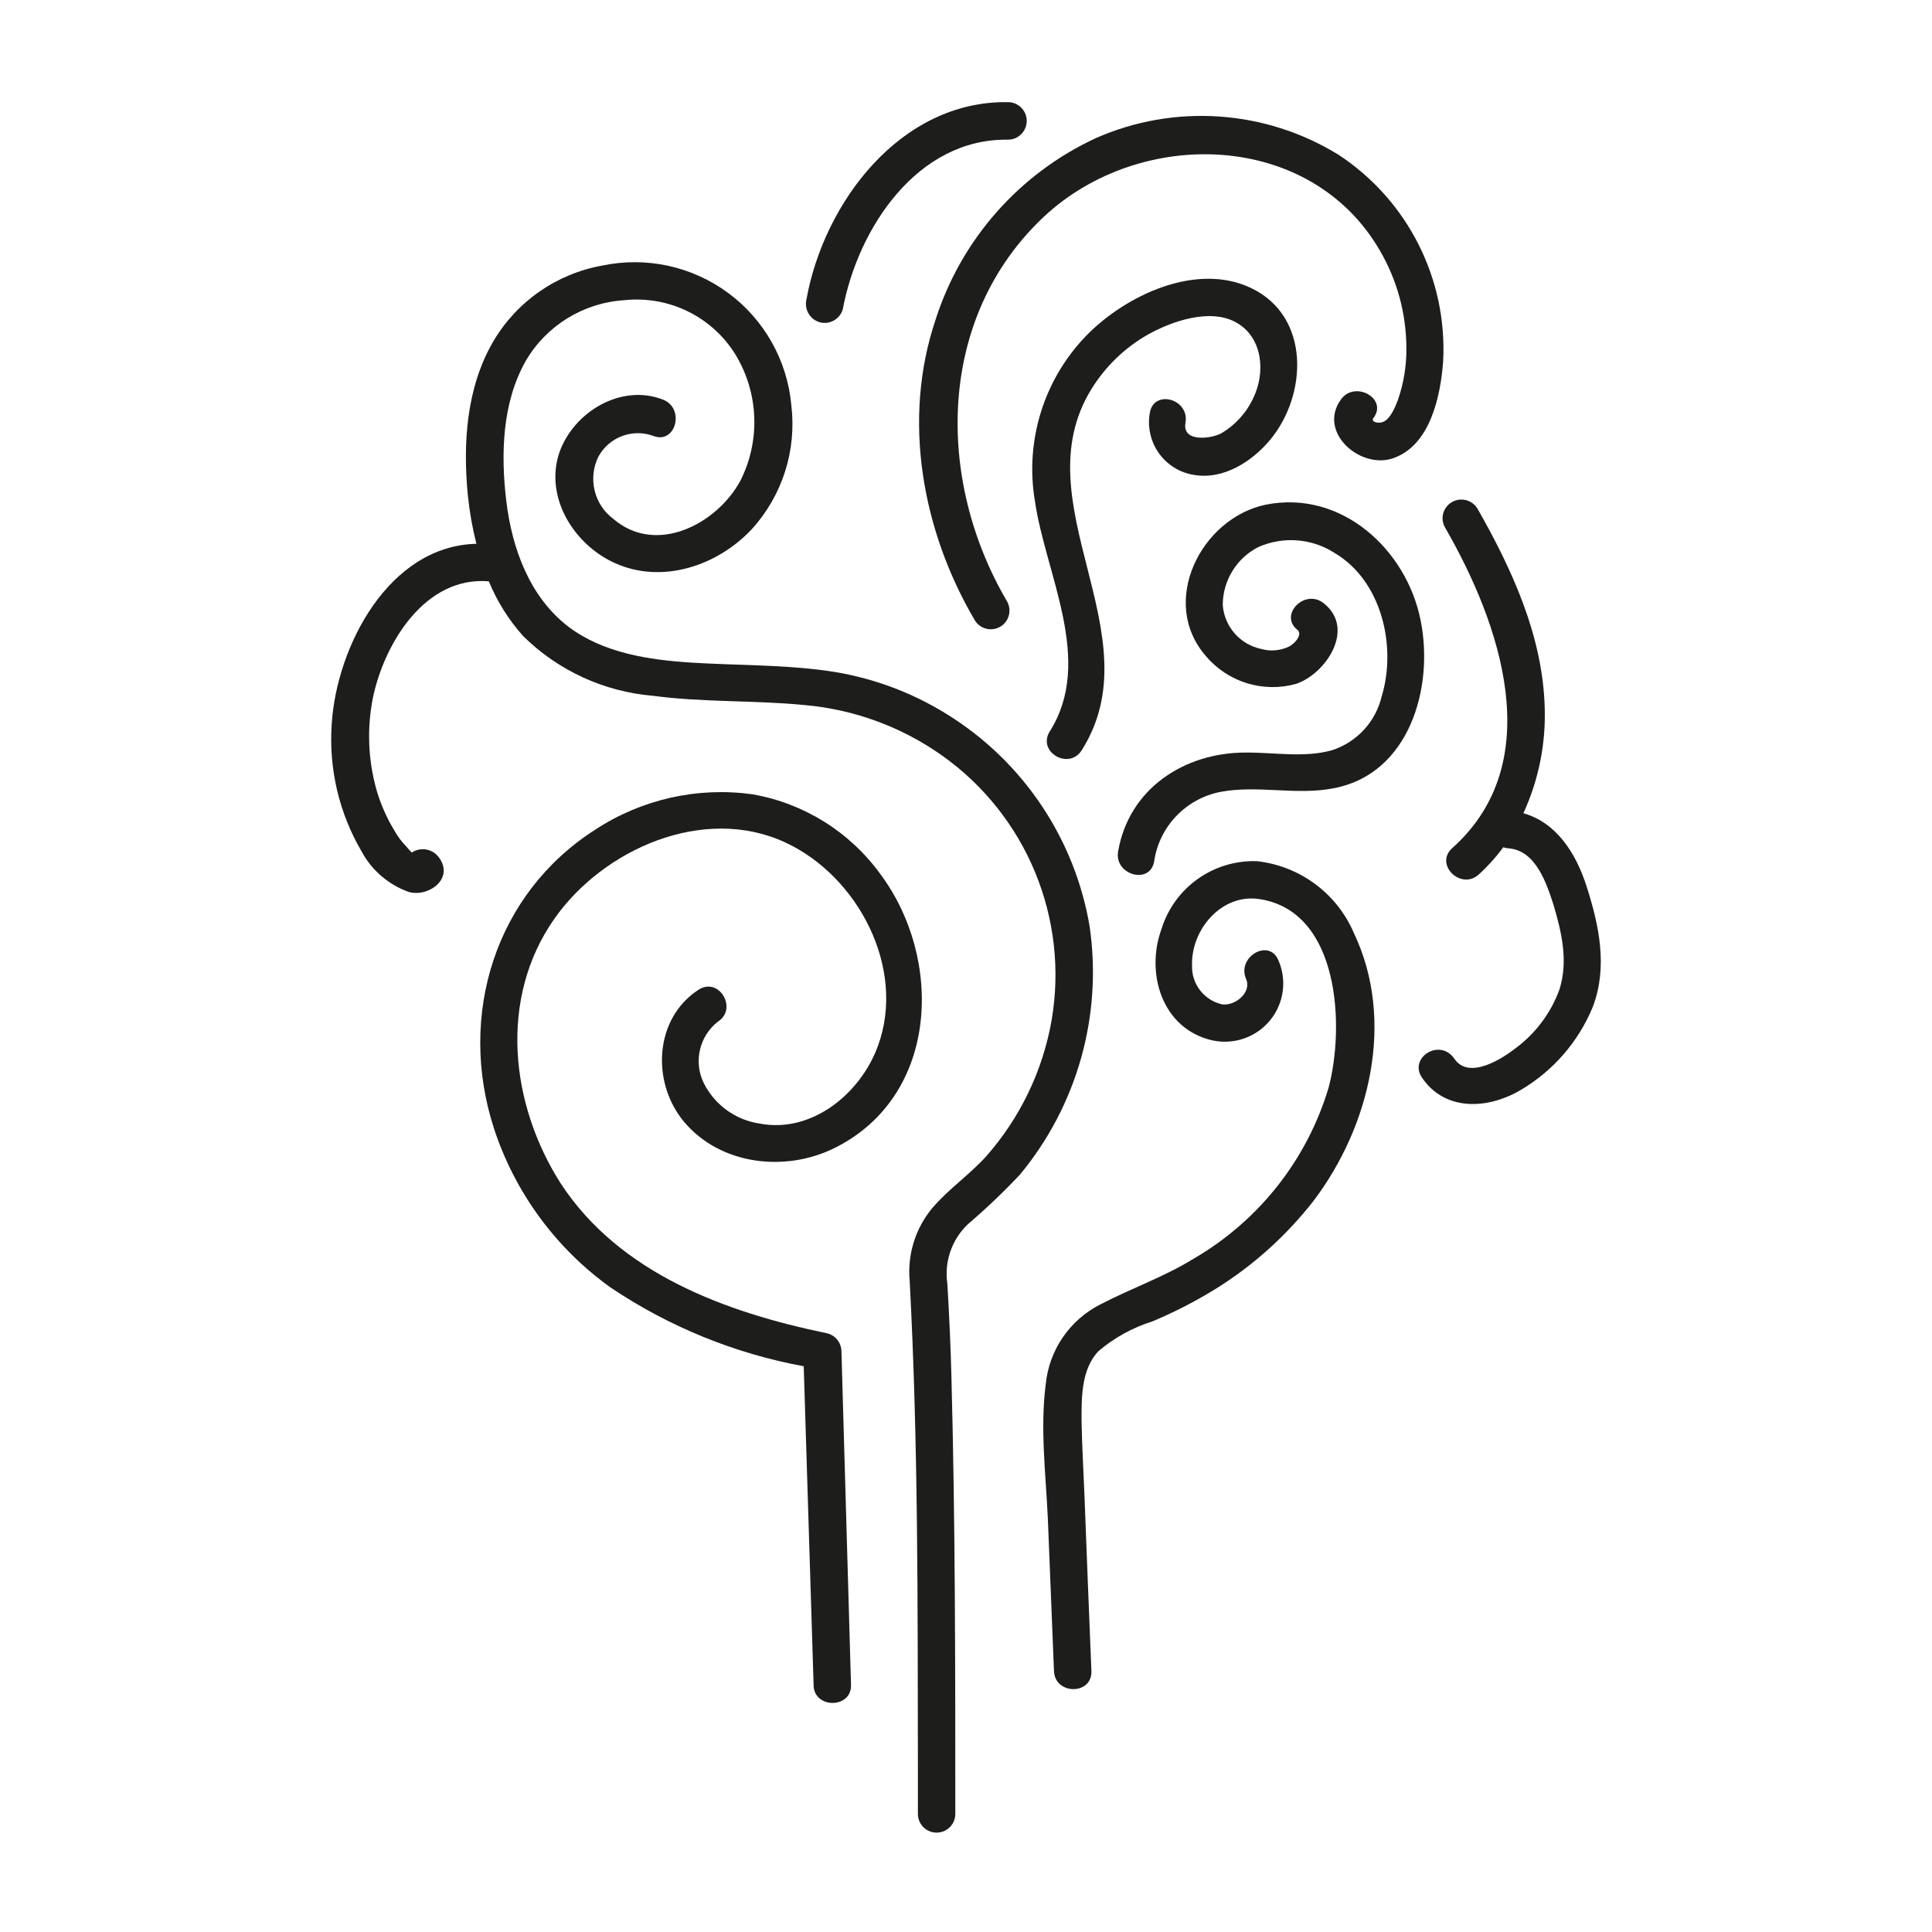
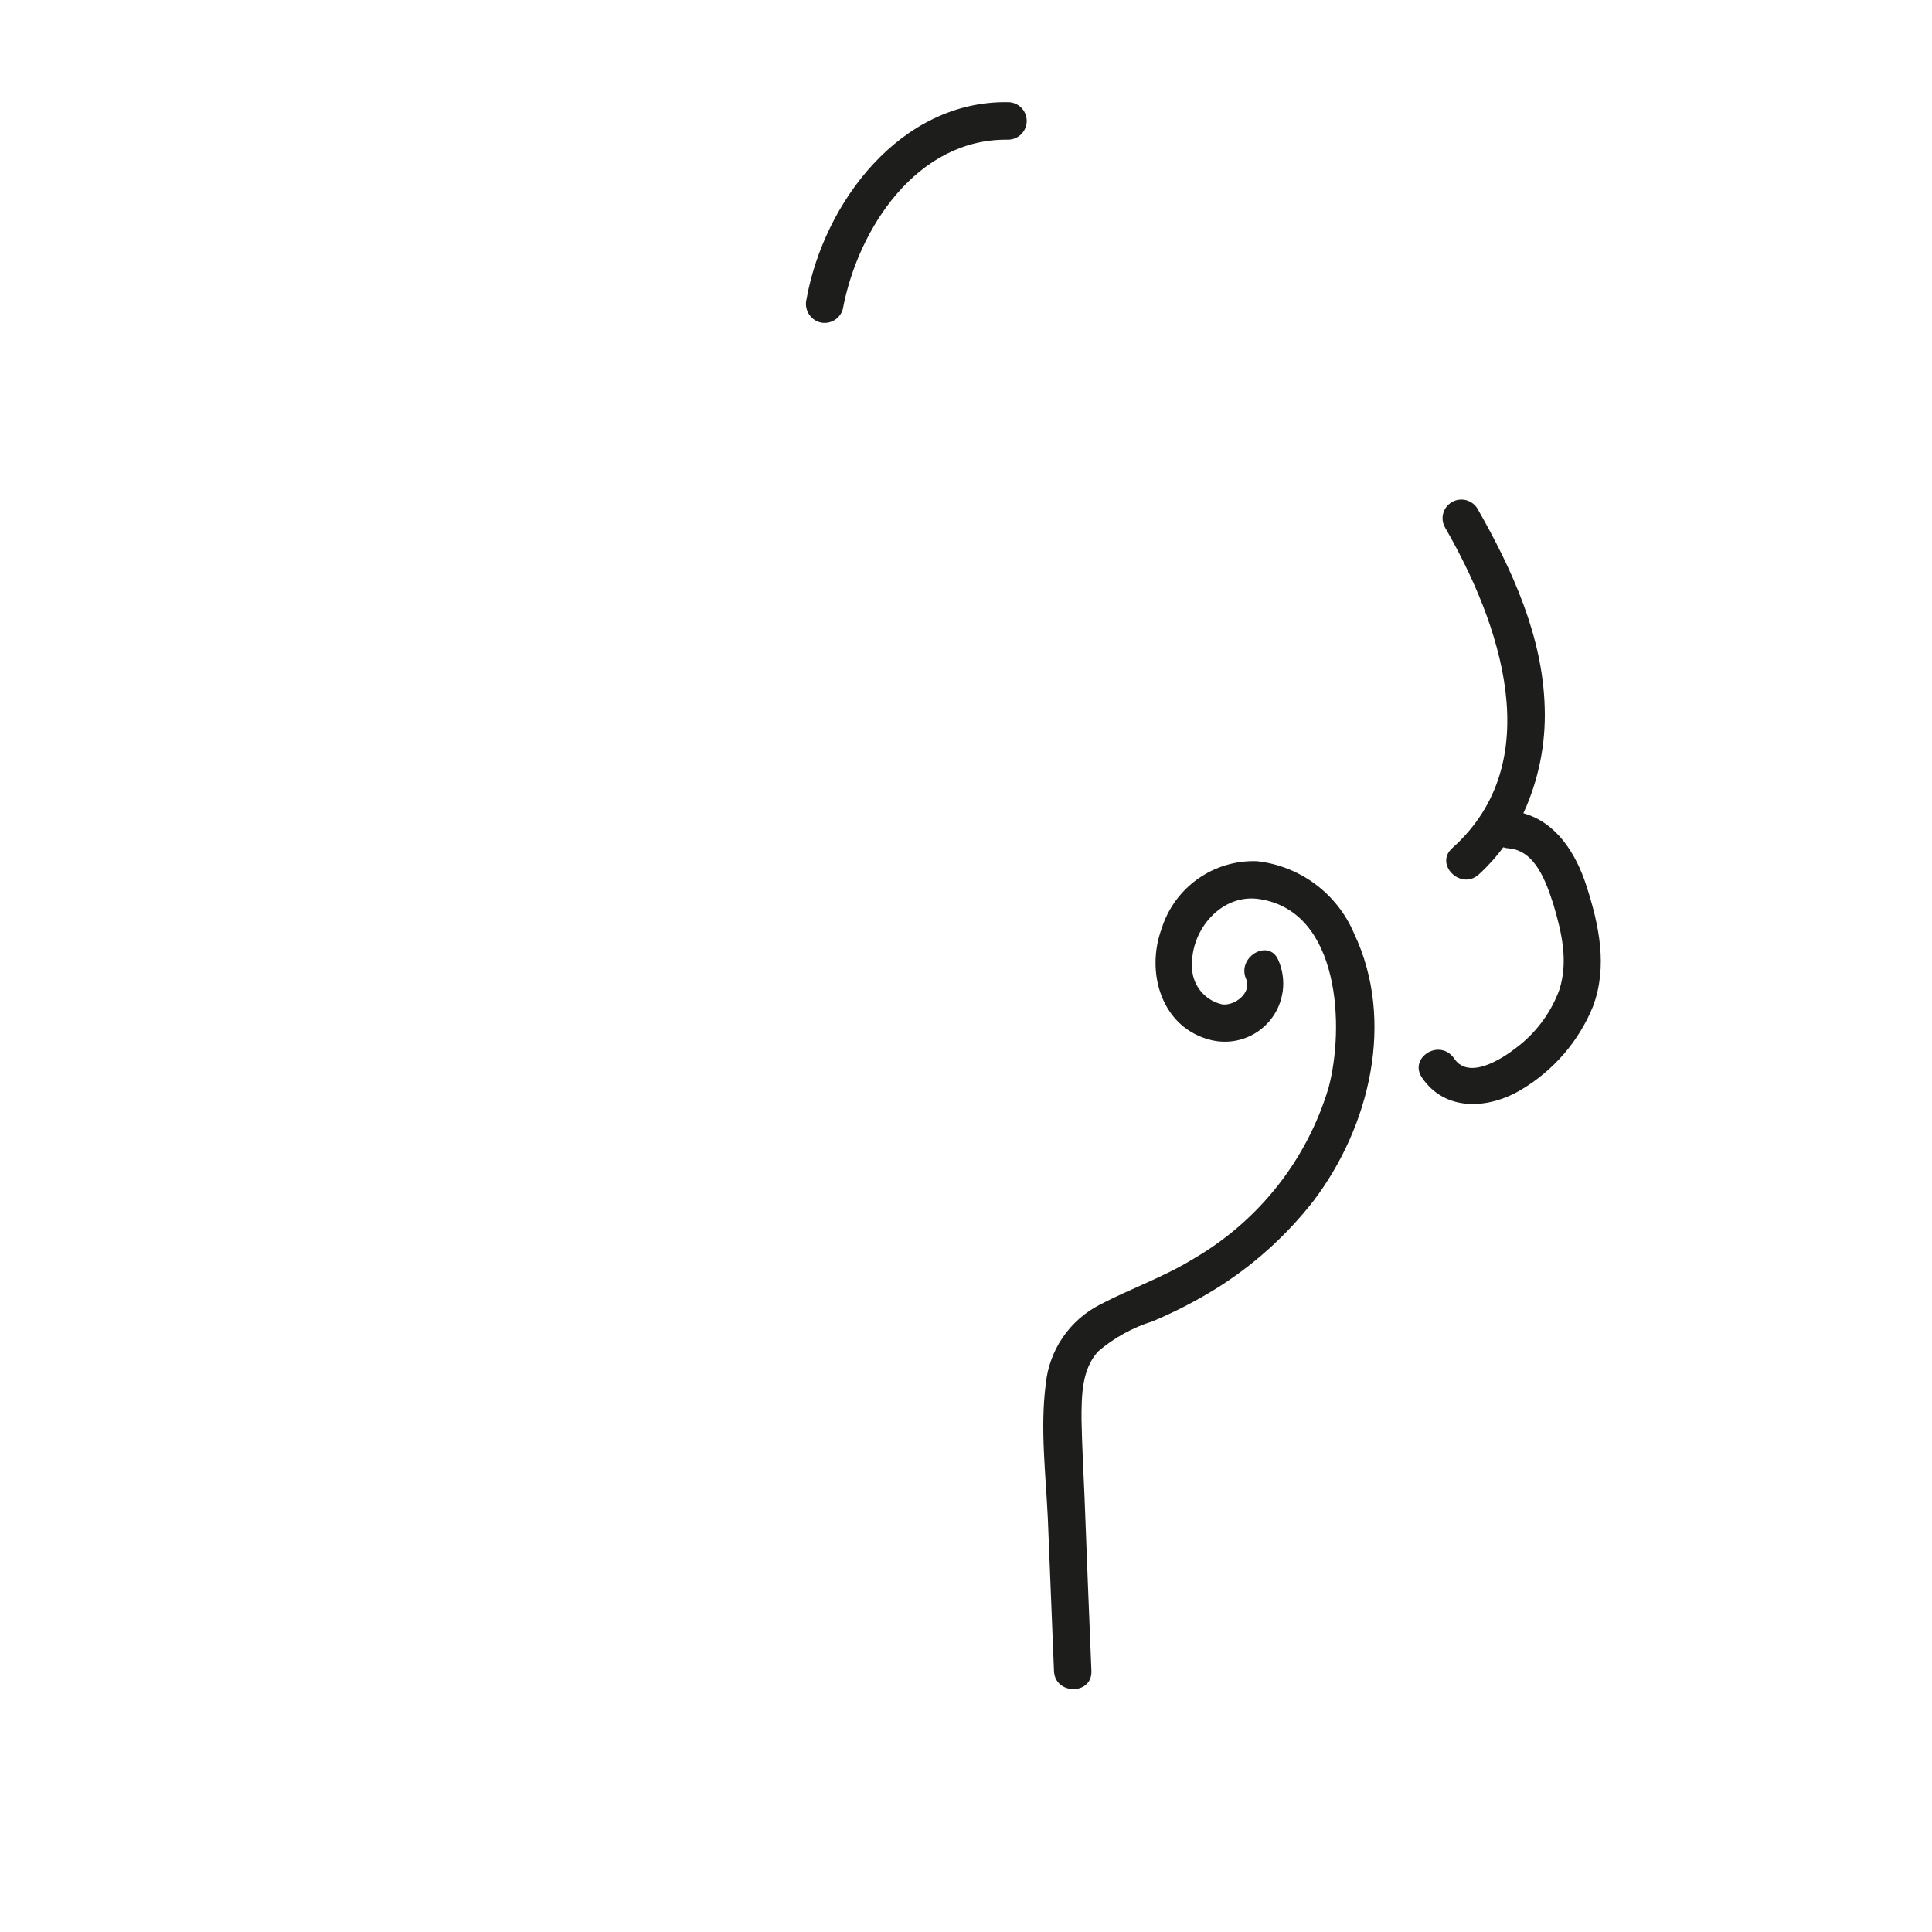
<svg xmlns="http://www.w3.org/2000/svg" height="700" viewBox="0 0 700 700" width="700">
  <g fill="#1d1d1b" transform="translate(120 37)">
-     <path d="m140.077 333.186c7.32-4.652.542-16.228-6.832-11.684-16.267 10.44-17.297 33.7-5.422 47.927 13.339 15.849 36.98 18.392 54.874 9.358 37.577-18.933 39.149-68.428 16.267-99.099-11.066-15.262-27.656-25.623-46.252-28.886-19.853-2.778-40.043 1.719-56.826 12.658-36.601 23.26-50.102 67.508-36.98 108.187 7.562 23.278 22.381 43.538 42.294 57.826 21.124 14.208 44.952 23.93 70.002 28.561l3.579 115.435c0 8.709 13.827 8.709 13.556 0l-3.47-120.953c-.083-3.155-2.326-5.841-5.422-6.491-36.655-7.573-74.882-21.637-96.192-54.093-18.382-28.669-22.665-67.022-2.494-95.907 17.731-25.424 54.223-41.49 83.721-27.804 26.407 12.171 43.921 45.601 33.618 73.729-6.236 17.148-23.858 31.807-42.945 28.129-8.755-1.332-16.306-6.845-20.225-14.767-3.682-7.669-1.542-16.859 5.151-22.124z" />
-     <path d="m274.81 298.756c-5.347-31.873-24.168-59.906-51.661-76.944-13.318-8.302-28.246-13.69-43.801-15.811-16.263-2.22-32.525-1.895-48.788-2.924-15.395-.975-31.766-3.411-44.451-12.887-14.257-10.83-20.599-28.536-22.659-45.592-2.06-17.057-1.518-35.738 7.047-50.845 7.482-12.805 20.856-21.047 35.669-21.984 16.165-1.745 31.889 5.971 40.385 19.818 8.381 13.915 9.016 31.155 1.68 45.647-8.565 15.703-30.465 27.074-45.969 13.808-7.053-5.24-9.336-14.773-5.421-22.634 3.855-7.047 12.287-10.223 19.84-7.472 8.131 3.195 11.601-9.909 3.632-13.104-15.178-6.01-32.525 4.386-37.675 19.222-5.421 16.244 5.421 33.463 20.382 40.069 17.076 7.581 37.025.812 49.384-12.4 11.063-12.181 16.285-28.561 14.311-44.889-1.451-16.185-9.759-30.978-22.83-40.651-13.071-9.673-29.658-13.304-45.581-9.977-16.654 2.953-31.165 13.072-39.681 27.67-9.649 16.623-10.95 36.929-9.107 55.61.603 5.915 1.636 11.778 3.09 17.544-31.766.758-50.685 37.254-52.42 65.356-1.108 16.117 2.67 32.193 10.842 46.134 3.683 6.85 9.791 12.082 17.13 14.674 7.264 1.949 16.534-4.927 10.842-12.562-2.281-3.105-6.603-3.869-9.812-1.733-.666-.673-1.299-1.378-1.897-2.112-1.722-1.742-3.199-3.709-4.391-5.848-2.781-4.57-4.95-9.486-6.451-14.62-3.111-10.963-3.557-22.51-1.301-33.68 4.174-19.656 18.865-43.914 41.957-42.019 2.99 7.258 7.187 13.958 12.414 19.818 12.655 12.509 29.311 20.176 47.053 21.659 18.214 2.437 36.645 1.57 54.913 3.357 17.889 1.567 35.042 7.845 49.709 18.194 30.737 21.72 46.222 59.165 39.789 96.221-3.237 18.231-11.432 35.222-23.689 49.112-6.071 6.714-13.661 11.858-19.515 18.735-6.122 7.357-9.067 16.843-8.186 26.37 3.144 58.859 2.873 117.934 2.981 176.901v16.244c0 3.738 3.034 6.768 6.776 6.768 3.742 0 6.776-3.03 6.776-6.768 0-52.794 0-105.642-1.409-158.437-.271-11.209-.813-22.417-1.464-33.626-1.195-8.007 1.598-16.092 7.481-21.659 6.593-5.627 12.872-11.611 18.81-17.923 20.749-25.034 29.926-57.667 25.261-89.831z" />
    <path d="m335.386 275.019c-15.708-.515-29.827 9.489-34.505 24.448-5.914 15.956 0 36.239 18.283 40.458 7.792 1.739 15.901-1.044 20.97-7.194 5.068-6.151 6.232-14.622 3.01-21.905-3.418-7.951-15.136-1.082-11.664 6.869 2.17 5.03-4.177 9.898-8.735 9.195-6.484-1.489-11.02-7.323-10.85-13.955-.434-13.252 10.85-26.287 24.414-24.178 29.296 4.435 30.87 46.57 25.065 68.314-7.793 26.078-25.251 48.221-48.827 61.931-10.85 6.707-22.786 10.818-33.962 16.659-11.071 5.655-18.493 16.539-19.694 28.883-2.062 15.902 0 32.453.76 48.68.76 18.39 1.465 36.834 2.224 55.224.326 8.708 13.889 8.762 13.563 0-.868-21.022-1.7-42.063-2.496-63.121-.38-9.357-.922-18.66-1.085-27.964 0-8.492 0-18.228 6.076-24.772 5.734-4.88 12.395-8.559 19.585-10.818 7.849-3.287 15.431-7.175 22.678-11.629 13.707-8.482 25.794-19.324 35.698-32.02 20.507-27.044 29.676-65.393 14.702-96.926-6.115-14.44-19.584-24.454-35.21-26.179z" />
-     <path d="m394.733 187.83c-5.091-25.759-28.705-47.406-56.055-41.994-23.559 4.87-38.941 35.392-21.664 54.982 7.995 9.389 20.723 13.276 32.604 9.957 10.832-3.68 21.664-20.023 9.965-29.223-6.77-5.412-16.248 4.167-9.586 9.579 2.004 1.515-.379 4.708-2.925 6.115-3.174 1.522-6.796 1.83-10.182.866-7.645-1.638-13.293-8.118-13.865-15.91.021-8.816 4.947-16.888 12.782-20.943 9.021-4.043 19.478-3.249 27.784 2.111 17.06 10.12 22.53 33.877 17.006 52.006-2.189 9.149-8.978 16.506-17.927 19.428-10.128 2.868-21.068.758-31.467.866-22.043 0-42.19 13.042-46.09 35.825-1.462 8.55 11.59 12.176 13.052 3.626 1.843-12.675 11.515-22.794 24.101-25.218 13.594-2.543 27.567 1.407 41.215-1.353 27.188-5.303 36.124-36.474 31.25-60.718z" />
-     <path d="m296.619 112.487c-.937 5.108.217 10.379 3.202 14.624 2.985 4.245 7.55 7.105 12.664 7.936 10.793 1.894 21.154-4.815 27.738-12.714 13.437-16.23 14.679-44.525-6.8-54.912-19.967-9.63-45.709 2.651-59.848 17.204-15.355 15.836-22.269 38.056-18.618 59.835 3.832 26.617 21.586 57.941 5.397 83.531-4.641 7.412 6.854 14.174 11.549 6.871 26.659-42.09-22.126-89.374 3.562-130.923 5.028-8.137 12.003-14.887 20.291-19.638 8.85-4.977 22.935-9.846 32.379-4.328 9.444 5.518 10.361 17.961 6.044 27.05-2.479 5.432-6.568 9.966-11.711 12.984-3.454 1.894-14.193 3.462-12.952-3.787 1.565-8.656-11.387-12.281-12.898-3.733z" />
-     <path d="m218.938 78.941c-12.133 36.161-4.821 76.328 14.191 108.7 1.885 3.229 6.031 4.32 9.262 2.436 3.231-1.884 4.322-6.028 2.437-9.257-25.891-44.119-25.512-102.854 13.487-139.394 34.937-32.534 96.468-31.019 121.601 12.288 6.29 10.741 9.617 22.958 9.641 35.403.072 6.468-.991 12.9-3.142 19.001-.921 2.382-2.708 6.821-5.417 7.795-1.625.595-4.387 0-3.412-1.407 5.417-7.037-6.608-13.804-11.7-6.821-8.612 11.801 6.825 25.389 18.741 21.383 13.65-4.601 17.333-22.682 18.254-35.133 1.572-29.916-12.863-58.419-37.916-74.867-26.548-16.339-59.439-18.586-87.964-6.009-27.73 12.868-48.792 36.765-58.065 65.881z" />
    <path d="m176.986 79.761c3.616.977 7.347-1.131 8.377-4.733 5.44-29.16 26.872-61.91 59.837-61.42 3.755 0 6.8-3.045 6.8-6.8 0-3.756-3.044-6.8-6.8-6.8-38.84-.598-66.637 36.232-73.001 71.43-.878 3.607 1.228 7.269 4.787 8.324z" />
    <path d="m454.804 283.996c-3.809-11.846-10.884-22.99-22.855-26.343 5.513-12.003 8.158-25.11 7.727-38.298-.707-25.802-11.754-49.928-24.325-71.998-1.893-3.226-6.06-4.316-9.305-2.434s-4.342 6.023-2.449 9.25c19.754 34.295 37.657 84.764 2.558 116.138-6.53 5.842 3.102 15.362 9.578 9.575 3.299-2.996 6.288-6.312 8.925-9.899.595.214 1.218.341 1.85.379 9.904.703 13.768 12.55 16.325 20.339 2.993 10.17 5.442 20.447 2.177 30.833-3.061 8.391-8.505 15.719-15.672 21.096-5.006 3.949-17.087 11.738-22.366 4.003s-16.706-.379-11.754 6.816c8.435 12.441 24.162 11.414 35.916 4.382 11.736-6.965 20.868-17.542 26.012-30.13 5.442-14.497 2.231-29.481-2.34-43.707z" />
  </g>
</svg>